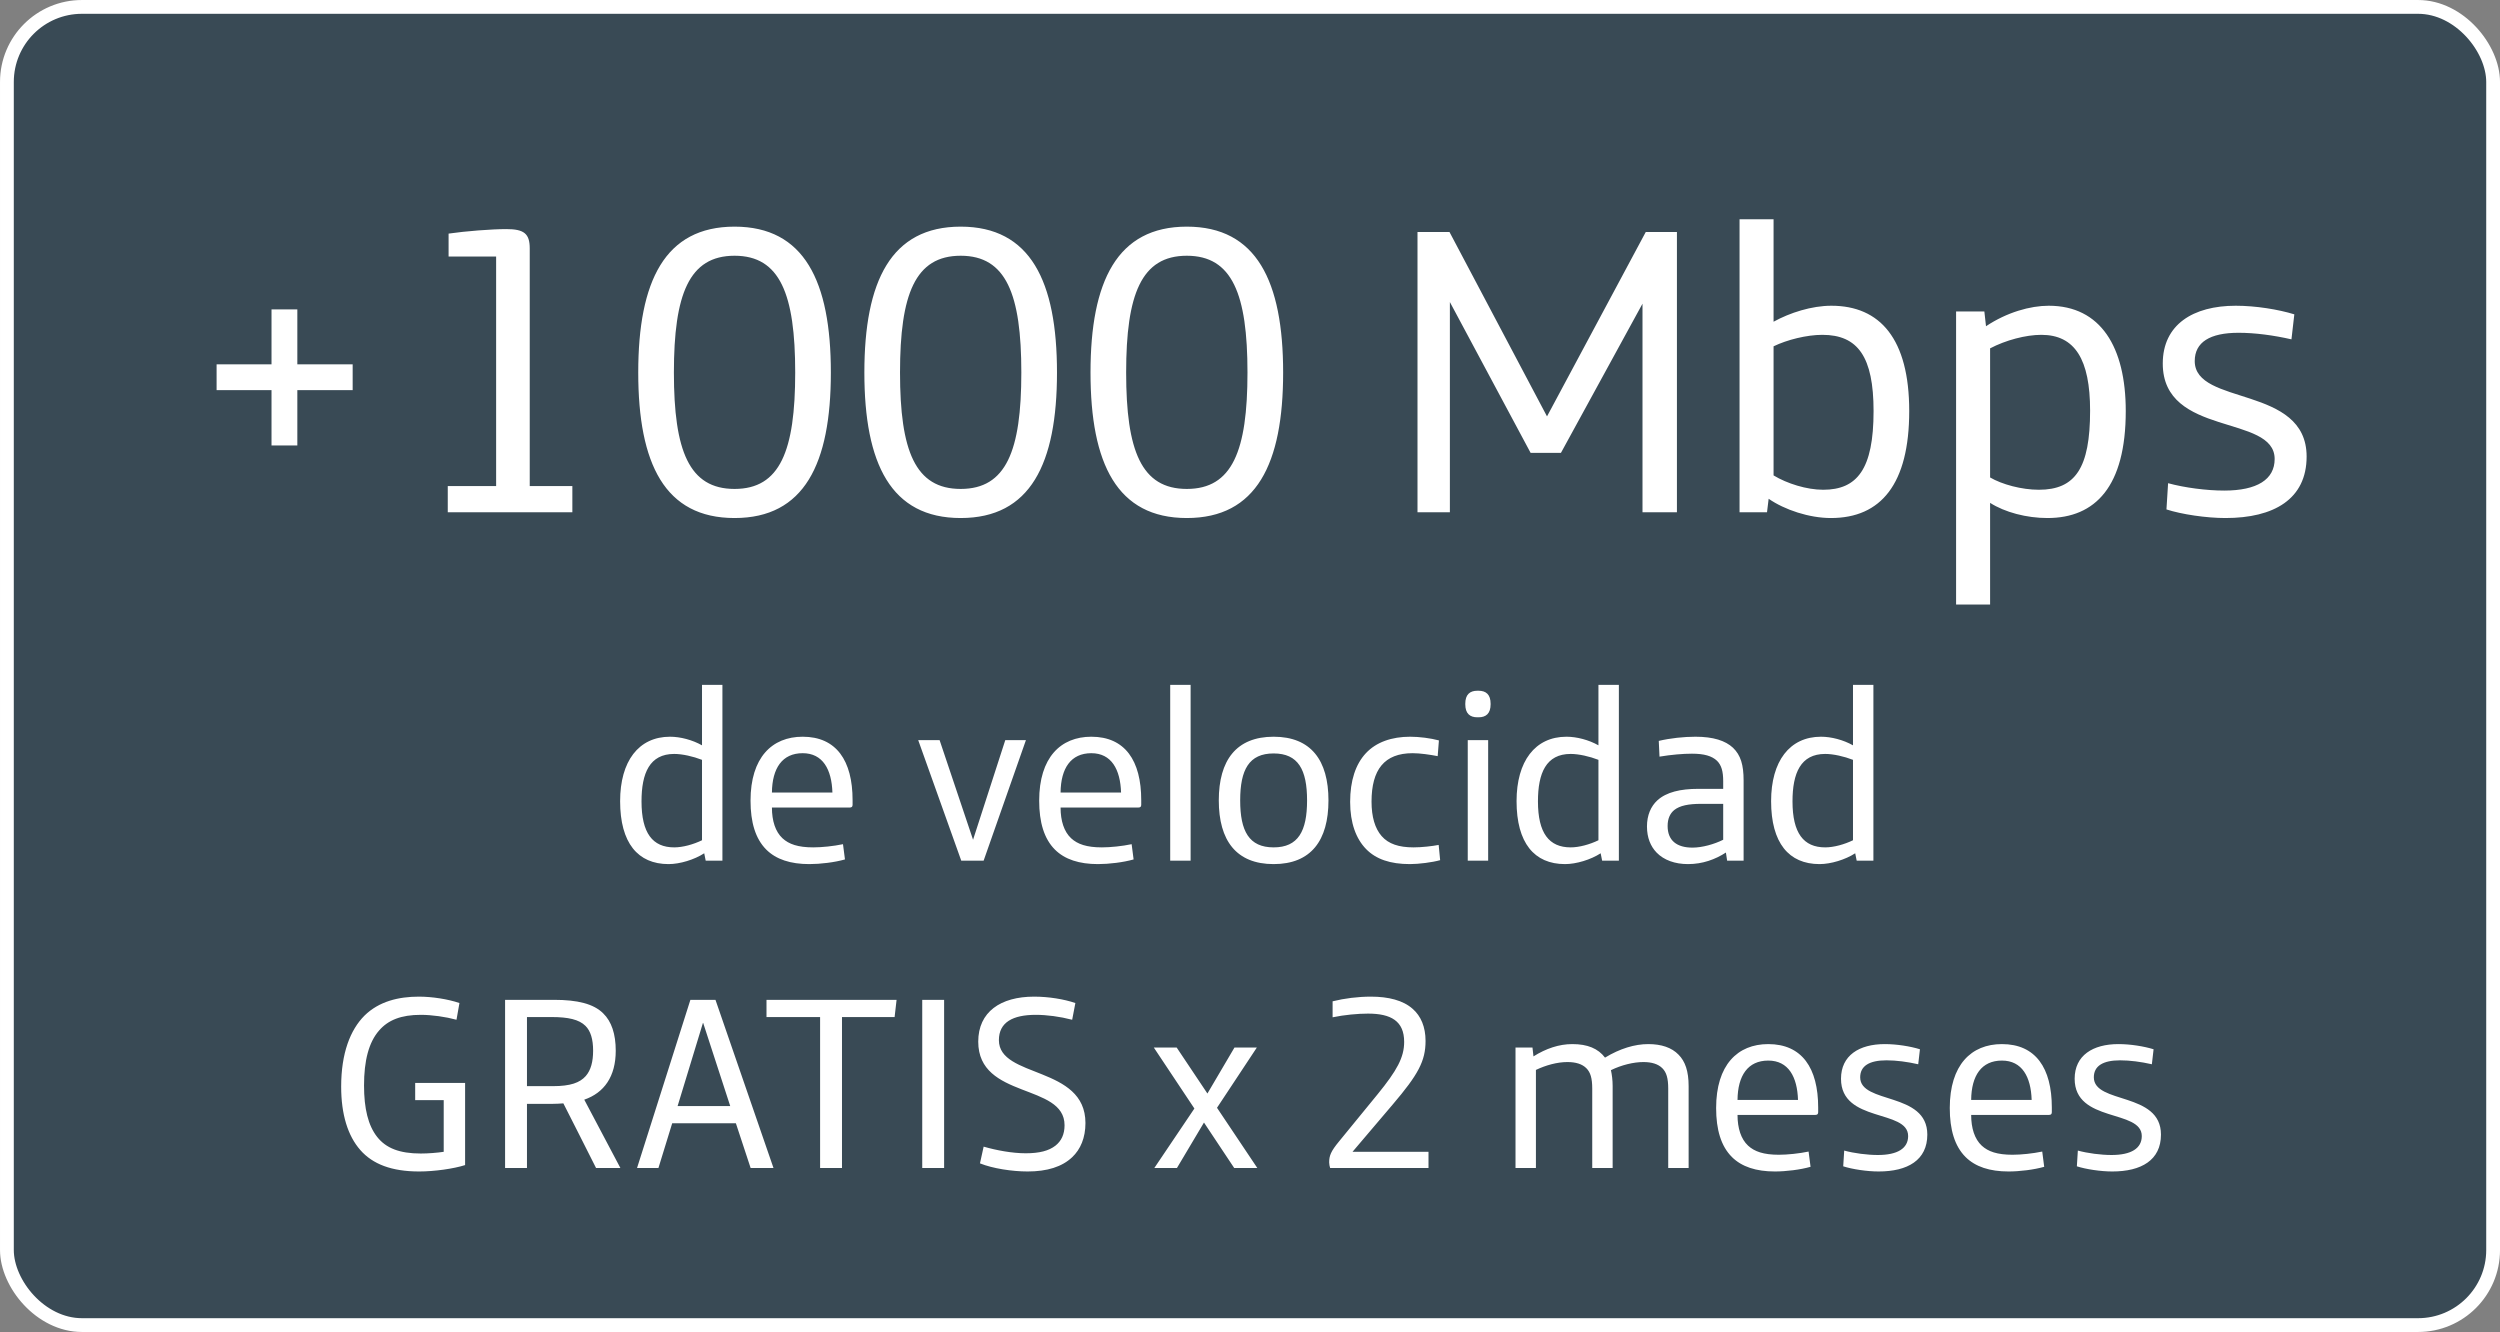
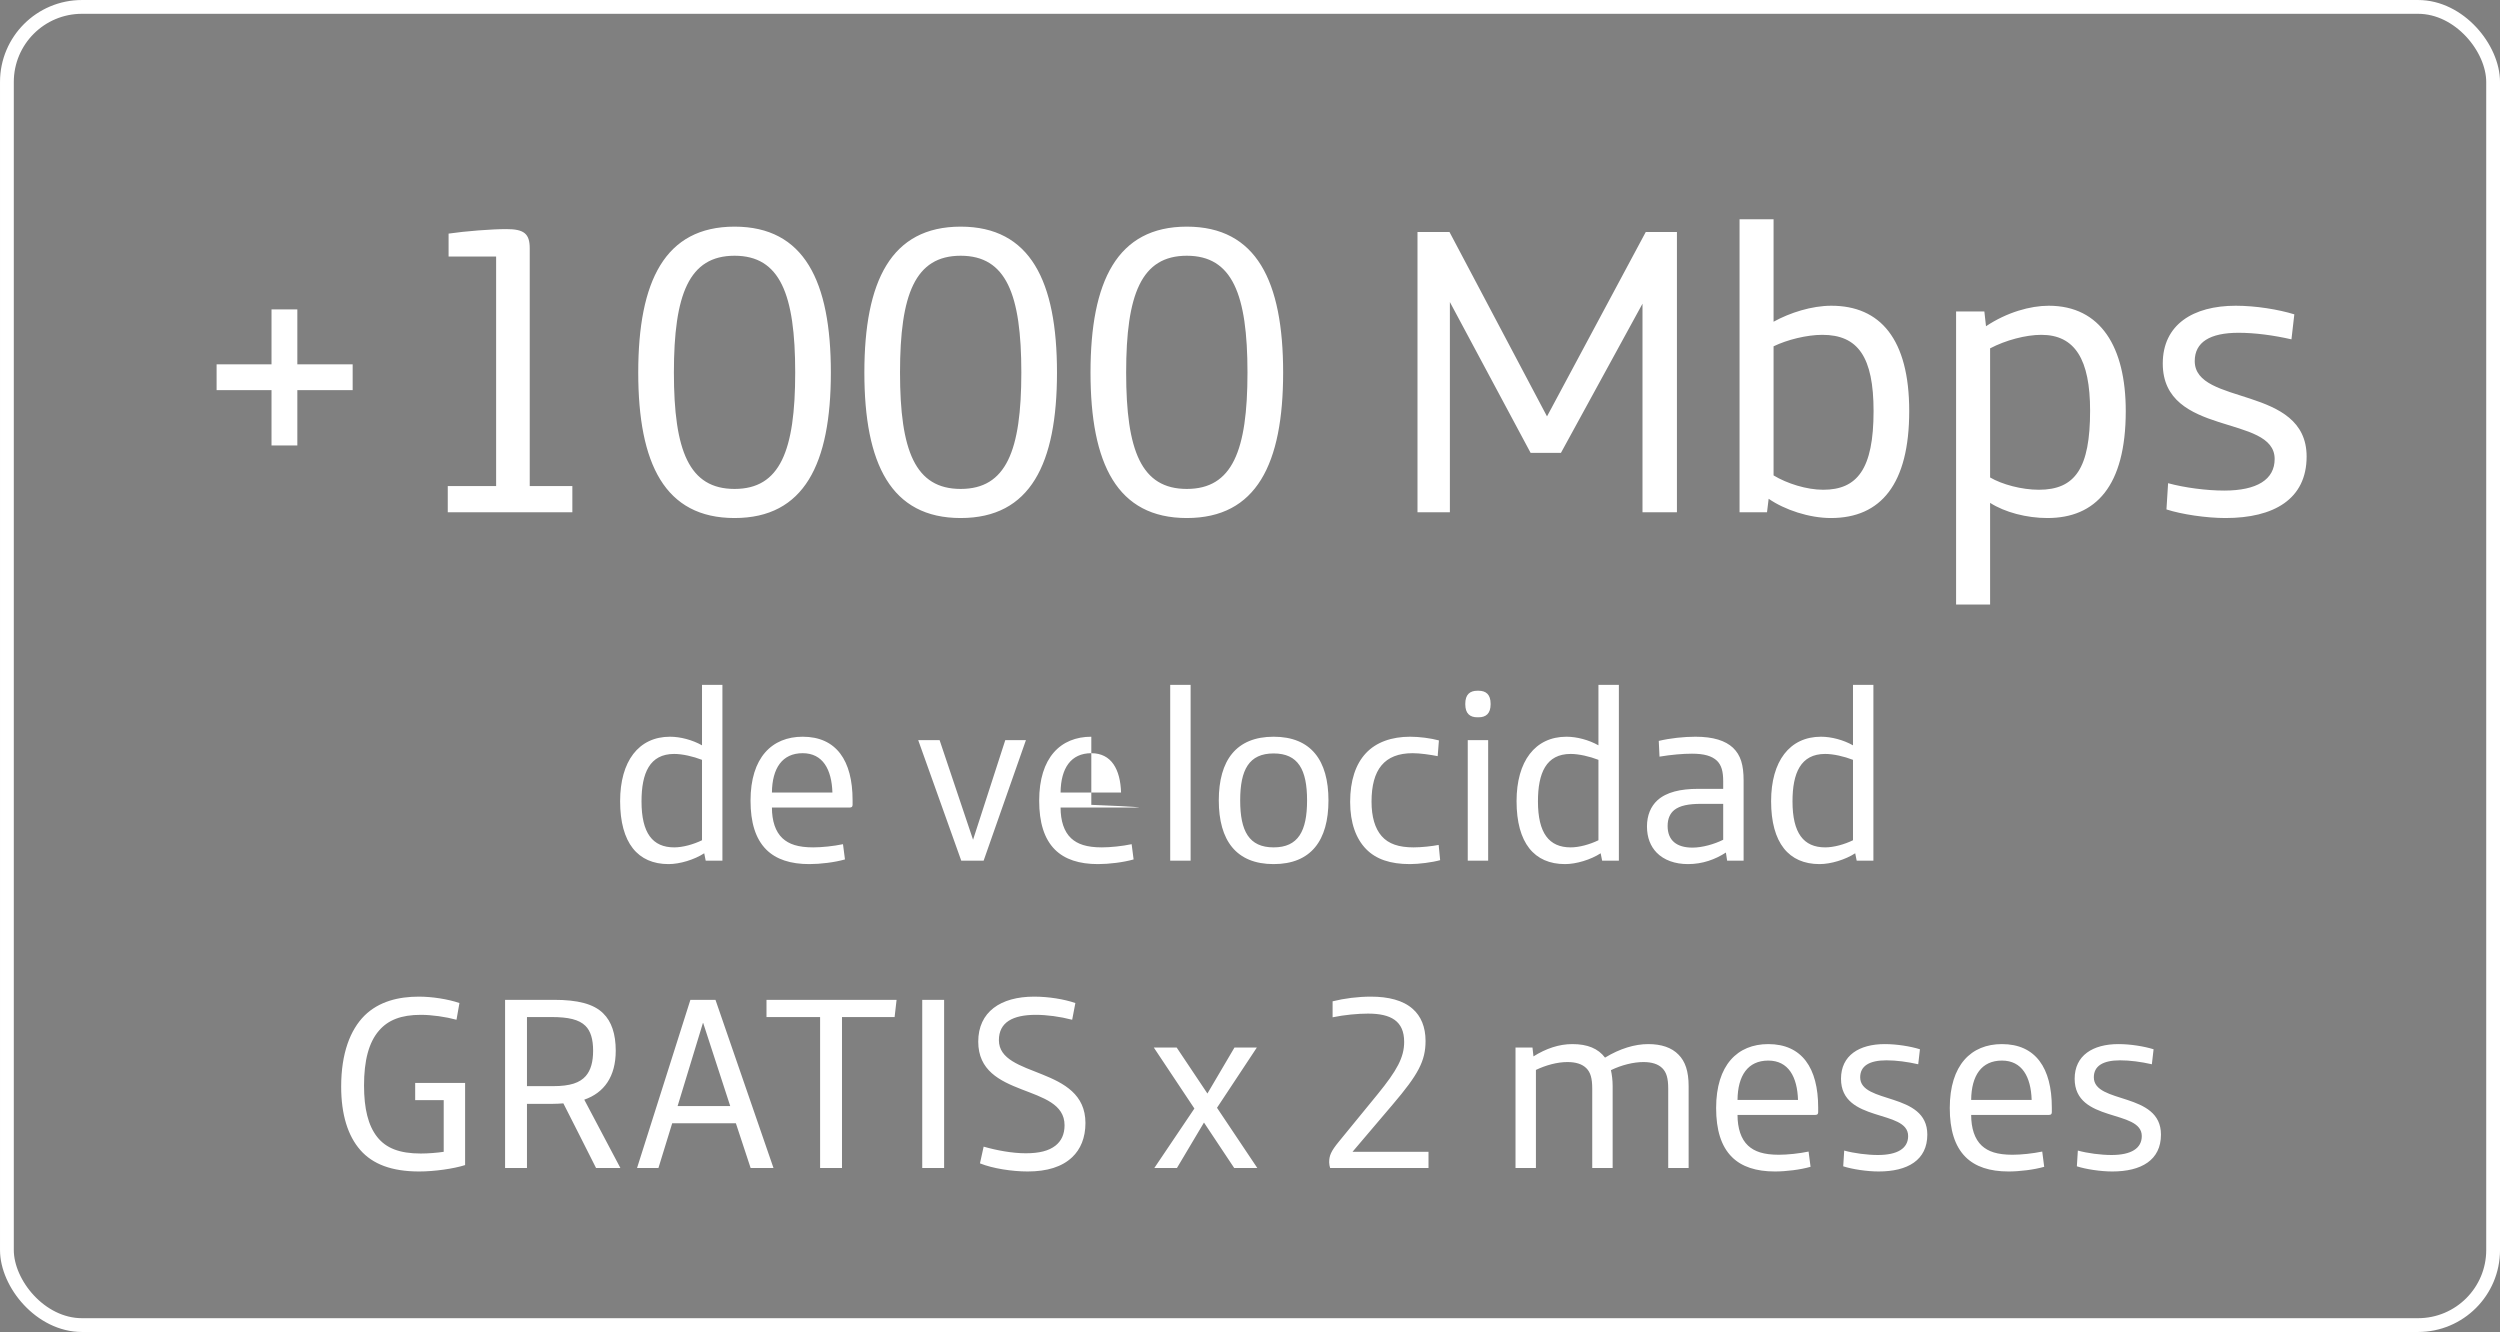
<svg xmlns="http://www.w3.org/2000/svg" width="122" height="65" viewBox="0 0 122 65" fill="none">
  <rect x="0" y="0" width="122" height="65" fill="#808080" stroke="none" />
-   <rect x="0.337" y="0.337" width="121.327" height="64.327" rx="3.663" fill="#0B2739" fill-opacity="0.6" />
  <rect x="0.337" y="0.337" width="121.327" height="64.327" rx="3.663" stroke="white" stroke-width="0.673" />
  <path d="M13.25 21.74V19.04H10.57V17.78H13.25V15.1H14.51V17.78H17.21V19.04H14.51V21.74H13.25ZM21.851 25V23.72H24.211V12.52H21.891V11.4C22.711 11.28 23.991 11.18 24.711 11.18C25.571 11.18 25.851 11.4 25.851 12.12V23.72H27.931V25H21.851ZM35.846 25.28C32.446 25.28 31.146 22.64 31.146 18.18C31.146 13.72 32.446 11.06 35.846 11.06C39.246 11.06 40.546 13.72 40.546 18.18C40.546 22.64 39.246 25.28 35.846 25.28ZM35.846 23.86C38.066 23.86 38.806 22 38.806 18.18C38.806 14.36 38.066 12.48 35.846 12.48C33.626 12.48 32.886 14.36 32.886 18.18C32.886 22 33.626 23.86 35.846 23.86ZM46.881 25.28C43.481 25.28 42.181 22.64 42.181 18.18C42.181 13.72 43.481 11.06 46.881 11.06C50.281 11.06 51.581 13.72 51.581 18.18C51.581 22.64 50.281 25.28 46.881 25.28ZM46.881 23.86C49.101 23.86 49.841 22 49.841 18.18C49.841 14.36 49.101 12.48 46.881 12.48C44.661 12.48 43.921 14.36 43.921 18.18C43.921 22 44.661 23.86 46.881 23.86ZM57.916 25.28C54.517 25.28 53.217 22.64 53.217 18.18C53.217 13.72 54.517 11.06 57.916 11.06C61.316 11.06 62.617 13.72 62.617 18.18C62.617 22.64 61.316 25.28 57.916 25.28ZM57.916 23.86C60.136 23.86 60.877 22 60.877 18.18C60.877 14.36 60.136 12.48 57.916 12.48C55.697 12.48 54.956 14.36 54.956 18.18C54.956 22 55.697 23.86 57.916 23.86ZM69.174 25V11.32H70.734L75.494 20.32L80.314 11.32H81.834V25H80.154V14.82L76.174 22.1H74.694L70.754 14.74V25H69.174ZM89.35 25.28C88.29 25.28 87.09 24.88 86.31 24.34L86.23 25H84.89V10.7H86.55V15.7C87.35 15.26 88.41 14.92 89.37 14.92C91.75 14.92 93.17 16.54 93.17 20.06C93.17 23.62 91.79 25.28 89.35 25.28ZM88.97 23.9C90.63 23.9 91.43 22.9 91.43 20.06C91.43 17.42 90.67 16.34 88.93 16.34C88.17 16.34 87.21 16.58 86.55 16.9V23.2C87.21 23.6 88.17 23.9 88.97 23.9ZM95.457 29.5V15.2H96.837L96.917 15.92C97.937 15.24 99.077 14.92 99.977 14.92C102.517 14.92 103.737 16.94 103.737 20.06C103.737 23.74 102.257 25.28 99.917 25.28C98.897 25.28 97.837 25 97.117 24.54V29.5H95.457ZM99.497 23.9C101.277 23.9 101.997 22.84 101.997 20.04C101.997 17.54 101.257 16.34 99.617 16.34C98.857 16.34 97.877 16.6 97.117 17V23.3C97.697 23.64 98.657 23.9 99.497 23.9ZM108.603 25.28C107.663 25.28 106.463 25.1 105.723 24.86L105.803 23.58C106.603 23.8 107.683 23.94 108.543 23.94C110.143 23.94 111.003 23.4 111.003 22.4C111.003 20.2 105.543 21.34 105.543 17.74C105.543 15.84 107.023 14.92 109.103 14.92C110.083 14.92 111.183 15.1 111.963 15.34L111.823 16.56C110.943 16.36 110.043 16.24 109.243 16.24C107.843 16.24 107.103 16.7 107.103 17.62C107.103 19.82 112.563 18.78 112.563 22.28C112.563 24.36 110.963 25.28 108.603 25.28Z" fill="white" />
-   <path d="M32.626 42.168C31.126 42.168 30.262 41.136 30.262 39.096C30.262 37.152 31.162 35.952 32.698 35.952C33.202 35.952 33.79 36.108 34.258 36.372V33.42H35.254V42H34.438L34.366 41.64C33.886 41.952 33.178 42.168 32.626 42.168ZM32.902 41.352C33.322 41.352 33.838 41.208 34.258 41.004V37.08C33.826 36.912 33.298 36.792 32.902 36.792C31.702 36.792 31.306 37.728 31.306 39.108C31.306 40.656 31.846 41.352 32.902 41.352ZM39.494 42.168C38.582 42.168 37.874 41.94 37.394 41.46C36.866 40.932 36.626 40.128 36.626 39.072C36.626 36.972 37.67 35.952 39.17 35.952C40.814 35.952 41.606 37.116 41.606 39.048V39.276C41.606 39.372 41.558 39.408 41.462 39.408H37.67C37.67 40.056 37.838 40.584 38.186 40.908C38.498 41.196 38.942 41.352 39.686 41.352C40.106 41.352 40.682 41.292 41.138 41.196L41.234 41.94C40.73 42.084 40.034 42.168 39.494 42.168ZM37.67 38.676H40.622C40.586 37.548 40.154 36.756 39.17 36.756C38.174 36.756 37.682 37.488 37.67 38.676ZM46.909 42L44.809 36.12H45.853L47.485 40.98L49.057 36.12H50.065L48.001 42H46.909ZM53.58 42.168C52.668 42.168 51.96 41.94 51.48 41.46C50.952 40.932 50.712 40.128 50.712 39.072C50.712 36.972 51.756 35.952 53.256 35.952C54.9 35.952 55.692 37.116 55.692 39.048V39.276C55.692 39.372 55.644 39.408 55.548 39.408H51.756C51.756 40.056 51.924 40.584 52.272 40.908C52.584 41.196 53.028 41.352 53.772 41.352C54.192 41.352 54.768 41.292 55.224 41.196L55.32 41.94C54.816 42.084 54.12 42.168 53.58 42.168ZM51.756 38.676H54.708C54.672 37.548 54.24 36.756 53.256 36.756C52.26 36.756 51.768 37.488 51.756 38.676ZM57.106 42V33.42H58.102V42H57.106ZM62.153 42.168C60.329 42.168 59.477 41.016 59.477 39.06C59.477 37.104 60.329 35.952 62.153 35.952C63.977 35.952 64.829 37.104 64.829 39.06C64.829 41.016 63.977 42.168 62.153 42.168ZM62.153 41.352C63.353 41.352 63.785 40.56 63.785 39.06C63.785 37.56 63.353 36.768 62.153 36.768C60.953 36.768 60.521 37.56 60.521 39.06C60.521 40.56 60.953 41.352 62.153 41.352ZM68.803 42.168C67.843 42.168 67.147 41.928 66.667 41.436C66.175 40.932 65.887 40.164 65.887 39.132C65.887 38.1 66.151 37.296 66.655 36.756C67.159 36.216 67.915 35.952 68.815 35.952C69.271 35.952 69.811 36.024 70.219 36.132L70.159 36.9C69.787 36.828 69.307 36.756 68.935 36.756C67.555 36.756 66.931 37.56 66.931 39.12C66.931 39.864 67.099 40.428 67.423 40.8C67.759 41.184 68.263 41.352 68.983 41.352C69.379 41.352 69.907 41.292 70.207 41.232L70.279 41.976C69.895 42.084 69.235 42.168 68.803 42.168ZM72.094 35.004C71.734 35.004 71.506 34.824 71.506 34.368V34.344C71.506 33.888 71.734 33.708 72.094 33.708H72.154C72.514 33.708 72.742 33.888 72.742 34.344V34.368C72.742 34.824 72.514 35.004 72.154 35.004H72.094ZM71.626 42V36.12H72.622V42H71.626ZM76.373 42.168C74.873 42.168 74.008 41.136 74.008 39.096C74.008 37.152 74.909 35.952 76.445 35.952C76.948 35.952 77.537 36.108 78.004 36.372V33.42H79.001V42H78.184L78.112 41.64C77.632 41.952 76.924 42.168 76.373 42.168ZM76.648 41.352C77.069 41.352 77.585 41.208 78.004 41.004V37.08C77.573 36.912 77.044 36.792 76.648 36.792C75.448 36.792 75.052 37.728 75.052 39.108C75.052 40.656 75.593 41.352 76.648 41.352ZM82.376 42.168C81.74 42.168 81.2 41.976 80.84 41.604C80.552 41.304 80.372 40.884 80.372 40.332C80.372 39.78 80.564 39.348 80.876 39.06C81.32 38.652 82.016 38.496 82.868 38.496H84.092V38.124C84.092 37.644 84.008 37.344 83.792 37.128C83.54 36.888 83.156 36.78 82.568 36.78C82.124 36.78 81.56 36.828 80.984 36.924L80.948 36.156C81.5 36.024 82.172 35.952 82.736 35.952C83.612 35.952 84.2 36.144 84.572 36.492C84.944 36.852 85.088 37.32 85.088 38.088V42H84.284L84.224 41.604C83.708 41.94 83.084 42.168 82.376 42.168ZM82.592 41.364C83.072 41.364 83.66 41.196 84.092 40.98V39.228H83.012C82.4 39.228 81.98 39.312 81.704 39.528C81.5 39.696 81.38 39.948 81.38 40.308C81.38 41.016 81.824 41.364 82.592 41.364ZM88.794 42.168C87.294 42.168 86.43 41.136 86.43 39.096C86.43 37.152 87.33 35.952 88.866 35.952C89.37 35.952 89.958 36.108 90.426 36.372V33.42H91.422V42H90.606L90.534 41.64C90.054 41.952 89.346 42.168 88.794 42.168ZM89.07 41.352C89.49 41.352 90.006 41.208 90.426 41.004V37.08C89.994 36.912 89.466 36.792 89.07 36.792C87.87 36.792 87.474 37.728 87.474 39.108C87.474 40.656 88.014 41.352 89.07 41.352ZM20.453 57.168C19.109 57.168 18.185 56.808 17.585 56.124C16.973 55.428 16.649 54.384 16.649 53.028C16.649 51.396 17.093 50.256 17.789 49.56C18.497 48.864 19.457 48.636 20.441 48.636C21.089 48.636 21.857 48.756 22.421 48.948L22.277 49.764C21.749 49.62 21.077 49.524 20.537 49.524C19.577 49.524 18.941 49.776 18.497 50.292C17.993 50.868 17.765 51.768 17.765 52.968C17.765 54.108 17.969 54.924 18.401 55.476C18.833 56.028 19.493 56.292 20.537 56.292C20.897 56.292 21.341 56.256 21.653 56.208V53.688H20.261V52.848H22.697V56.856C22.133 57.036 21.197 57.168 20.453 57.168ZM24.648 57V48.792H27.036C28.176 48.792 28.968 48.984 29.436 49.452C29.844 49.848 30.048 50.46 30.048 51.276C30.048 52.536 29.484 53.328 28.512 53.664L30.276 57H29.088C28.56 55.956 28.032 54.9 27.492 53.844C27.348 53.856 27.132 53.868 26.964 53.868H25.716V57H24.648ZM25.716 53.004H26.988C27.84 53.004 28.296 52.836 28.584 52.512C28.836 52.224 28.944 51.804 28.944 51.276C28.944 50.712 28.824 50.316 28.572 50.064C28.26 49.752 27.732 49.632 26.916 49.632H25.716V53.004ZM31.087 57L33.691 48.792H34.915L37.747 57H36.631L35.911 54.816H32.803L32.131 57H31.087ZM33.067 53.976H35.635L34.315 49.92H34.303L33.067 53.976ZM40.021 57V49.632H37.405V48.792H43.753L43.657 49.632H41.089V57H40.021ZM45.005 57V48.792H46.073V57H45.005ZM50.15 57.168C49.394 57.168 48.446 57.024 47.822 56.772L48.002 55.956C48.626 56.136 49.394 56.28 50.054 56.28C50.726 56.28 51.182 56.16 51.506 55.908C51.794 55.68 51.95 55.356 51.95 54.912C51.95 52.848 47.738 53.652 47.738 50.832C47.738 49.38 48.83 48.636 50.462 48.636C51.17 48.636 51.914 48.756 52.478 48.948L52.322 49.764C51.722 49.608 51.086 49.524 50.546 49.524C49.43 49.524 48.746 49.884 48.746 50.76C48.746 52.632 52.97 51.996 52.97 54.804C52.97 55.524 52.73 56.088 52.322 56.472C51.83 56.94 51.098 57.168 50.15 57.168ZM56.33 57L58.286 54.096L56.306 51.12H57.422L58.922 53.364L60.242 51.12H61.334L59.39 54.06L61.358 57H60.23L58.754 54.78L57.434 57H56.33ZM64.911 57C64.887 56.928 64.863 56.808 64.863 56.724C64.863 56.4 64.947 56.184 65.343 55.704L67.227 53.4C68.175 52.236 68.523 51.6 68.523 50.844C68.523 49.824 67.875 49.464 66.759 49.464C66.267 49.464 65.607 49.524 65.031 49.644V48.864C65.607 48.72 66.267 48.636 66.903 48.636C67.755 48.636 68.475 48.816 68.943 49.236C69.339 49.584 69.567 50.112 69.567 50.796C69.567 51.78 69.207 52.44 67.971 53.892L66.003 56.208H69.711V57H64.911ZM73.957 57V51.12H74.785L74.833 51.552C75.445 51.168 76.081 50.952 76.729 50.952C77.473 50.952 77.989 51.168 78.325 51.612C79.057 51.168 79.777 50.952 80.437 50.952C81.073 50.952 81.577 51.12 81.913 51.468C82.237 51.792 82.405 52.272 82.405 53.004V57H81.409V53.124C81.409 52.62 81.325 52.332 81.121 52.128C80.917 51.924 80.605 51.828 80.197 51.828C79.717 51.828 79.129 51.972 78.613 52.224C78.661 52.44 78.697 52.704 78.697 53.004V57H77.701V53.124C77.701 52.62 77.617 52.332 77.413 52.128C77.209 51.924 76.897 51.828 76.489 51.828C75.985 51.828 75.433 51.984 74.953 52.212V57H73.957ZM86.615 57.168C85.703 57.168 84.995 56.94 84.515 56.46C83.987 55.932 83.747 55.128 83.747 54.072C83.747 51.972 84.791 50.952 86.291 50.952C87.935 50.952 88.727 52.116 88.727 54.048V54.276C88.727 54.372 88.679 54.408 88.583 54.408H84.791C84.791 55.056 84.959 55.584 85.307 55.908C85.619 56.196 86.063 56.352 86.807 56.352C87.227 56.352 87.803 56.292 88.259 56.196L88.355 56.94C87.851 57.084 87.155 57.168 86.615 57.168ZM84.791 53.676H87.743C87.707 52.548 87.275 51.756 86.291 51.756C85.295 51.756 84.803 52.488 84.791 53.676ZM91.677 57.168C91.113 57.168 90.393 57.06 89.949 56.916L89.997 56.148C90.477 56.28 91.125 56.364 91.641 56.364C92.601 56.364 93.117 56.04 93.117 55.44C93.117 54.12 89.841 54.804 89.841 52.644C89.841 51.504 90.729 50.952 91.977 50.952C92.565 50.952 93.225 51.06 93.693 51.204L93.609 51.936C93.081 51.816 92.541 51.744 92.061 51.744C91.221 51.744 90.777 52.02 90.777 52.572C90.777 53.892 94.053 53.268 94.053 55.368C94.053 56.616 93.093 57.168 91.677 57.168ZM98.017 57.168C97.105 57.168 96.397 56.94 95.917 56.46C95.389 55.932 95.149 55.128 95.149 54.072C95.149 51.972 96.193 50.952 97.693 50.952C99.337 50.952 100.129 52.116 100.129 54.048V54.276C100.129 54.372 100.081 54.408 99.985 54.408H96.193C96.193 55.056 96.361 55.584 96.709 55.908C97.021 56.196 97.465 56.352 98.209 56.352C98.629 56.352 99.205 56.292 99.661 56.196L99.757 56.94C99.253 57.084 98.557 57.168 98.017 57.168ZM96.193 53.676H99.145C99.109 52.548 98.677 51.756 97.693 51.756C96.697 51.756 96.205 52.488 96.193 53.676ZM103.079 57.168C102.515 57.168 101.795 57.06 101.351 56.916L101.399 56.148C101.879 56.28 102.527 56.364 103.043 56.364C104.003 56.364 104.519 56.04 104.519 55.44C104.519 54.12 101.243 54.804 101.243 52.644C101.243 51.504 102.131 50.952 103.379 50.952C103.967 50.952 104.627 51.06 105.095 51.204L105.011 51.936C104.483 51.816 103.943 51.744 103.463 51.744C102.623 51.744 102.179 52.02 102.179 52.572C102.179 53.892 105.455 53.268 105.455 55.368C105.455 56.616 104.495 57.168 103.079 57.168Z" fill="white" />
+   <path d="M32.626 42.168C31.126 42.168 30.262 41.136 30.262 39.096C30.262 37.152 31.162 35.952 32.698 35.952C33.202 35.952 33.79 36.108 34.258 36.372V33.42H35.254V42H34.438L34.366 41.64C33.886 41.952 33.178 42.168 32.626 42.168ZM32.902 41.352C33.322 41.352 33.838 41.208 34.258 41.004V37.08C33.826 36.912 33.298 36.792 32.902 36.792C31.702 36.792 31.306 37.728 31.306 39.108C31.306 40.656 31.846 41.352 32.902 41.352ZM39.494 42.168C38.582 42.168 37.874 41.94 37.394 41.46C36.866 40.932 36.626 40.128 36.626 39.072C36.626 36.972 37.67 35.952 39.17 35.952C40.814 35.952 41.606 37.116 41.606 39.048V39.276C41.606 39.372 41.558 39.408 41.462 39.408H37.67C37.67 40.056 37.838 40.584 38.186 40.908C38.498 41.196 38.942 41.352 39.686 41.352C40.106 41.352 40.682 41.292 41.138 41.196L41.234 41.94C40.73 42.084 40.034 42.168 39.494 42.168ZM37.67 38.676H40.622C40.586 37.548 40.154 36.756 39.17 36.756C38.174 36.756 37.682 37.488 37.67 38.676ZM46.909 42L44.809 36.12H45.853L47.485 40.98L49.057 36.12H50.065L48.001 42H46.909ZM53.58 42.168C52.668 42.168 51.96 41.94 51.48 41.46C50.952 40.932 50.712 40.128 50.712 39.072C50.712 36.972 51.756 35.952 53.256 35.952V39.276C55.692 39.372 55.644 39.408 55.548 39.408H51.756C51.756 40.056 51.924 40.584 52.272 40.908C52.584 41.196 53.028 41.352 53.772 41.352C54.192 41.352 54.768 41.292 55.224 41.196L55.32 41.94C54.816 42.084 54.12 42.168 53.58 42.168ZM51.756 38.676H54.708C54.672 37.548 54.24 36.756 53.256 36.756C52.26 36.756 51.768 37.488 51.756 38.676ZM57.106 42V33.42H58.102V42H57.106ZM62.153 42.168C60.329 42.168 59.477 41.016 59.477 39.06C59.477 37.104 60.329 35.952 62.153 35.952C63.977 35.952 64.829 37.104 64.829 39.06C64.829 41.016 63.977 42.168 62.153 42.168ZM62.153 41.352C63.353 41.352 63.785 40.56 63.785 39.06C63.785 37.56 63.353 36.768 62.153 36.768C60.953 36.768 60.521 37.56 60.521 39.06C60.521 40.56 60.953 41.352 62.153 41.352ZM68.803 42.168C67.843 42.168 67.147 41.928 66.667 41.436C66.175 40.932 65.887 40.164 65.887 39.132C65.887 38.1 66.151 37.296 66.655 36.756C67.159 36.216 67.915 35.952 68.815 35.952C69.271 35.952 69.811 36.024 70.219 36.132L70.159 36.9C69.787 36.828 69.307 36.756 68.935 36.756C67.555 36.756 66.931 37.56 66.931 39.12C66.931 39.864 67.099 40.428 67.423 40.8C67.759 41.184 68.263 41.352 68.983 41.352C69.379 41.352 69.907 41.292 70.207 41.232L70.279 41.976C69.895 42.084 69.235 42.168 68.803 42.168ZM72.094 35.004C71.734 35.004 71.506 34.824 71.506 34.368V34.344C71.506 33.888 71.734 33.708 72.094 33.708H72.154C72.514 33.708 72.742 33.888 72.742 34.344V34.368C72.742 34.824 72.514 35.004 72.154 35.004H72.094ZM71.626 42V36.12H72.622V42H71.626ZM76.373 42.168C74.873 42.168 74.008 41.136 74.008 39.096C74.008 37.152 74.909 35.952 76.445 35.952C76.948 35.952 77.537 36.108 78.004 36.372V33.42H79.001V42H78.184L78.112 41.64C77.632 41.952 76.924 42.168 76.373 42.168ZM76.648 41.352C77.069 41.352 77.585 41.208 78.004 41.004V37.08C77.573 36.912 77.044 36.792 76.648 36.792C75.448 36.792 75.052 37.728 75.052 39.108C75.052 40.656 75.593 41.352 76.648 41.352ZM82.376 42.168C81.74 42.168 81.2 41.976 80.84 41.604C80.552 41.304 80.372 40.884 80.372 40.332C80.372 39.78 80.564 39.348 80.876 39.06C81.32 38.652 82.016 38.496 82.868 38.496H84.092V38.124C84.092 37.644 84.008 37.344 83.792 37.128C83.54 36.888 83.156 36.78 82.568 36.78C82.124 36.78 81.56 36.828 80.984 36.924L80.948 36.156C81.5 36.024 82.172 35.952 82.736 35.952C83.612 35.952 84.2 36.144 84.572 36.492C84.944 36.852 85.088 37.32 85.088 38.088V42H84.284L84.224 41.604C83.708 41.94 83.084 42.168 82.376 42.168ZM82.592 41.364C83.072 41.364 83.66 41.196 84.092 40.98V39.228H83.012C82.4 39.228 81.98 39.312 81.704 39.528C81.5 39.696 81.38 39.948 81.38 40.308C81.38 41.016 81.824 41.364 82.592 41.364ZM88.794 42.168C87.294 42.168 86.43 41.136 86.43 39.096C86.43 37.152 87.33 35.952 88.866 35.952C89.37 35.952 89.958 36.108 90.426 36.372V33.42H91.422V42H90.606L90.534 41.64C90.054 41.952 89.346 42.168 88.794 42.168ZM89.07 41.352C89.49 41.352 90.006 41.208 90.426 41.004V37.08C89.994 36.912 89.466 36.792 89.07 36.792C87.87 36.792 87.474 37.728 87.474 39.108C87.474 40.656 88.014 41.352 89.07 41.352ZM20.453 57.168C19.109 57.168 18.185 56.808 17.585 56.124C16.973 55.428 16.649 54.384 16.649 53.028C16.649 51.396 17.093 50.256 17.789 49.56C18.497 48.864 19.457 48.636 20.441 48.636C21.089 48.636 21.857 48.756 22.421 48.948L22.277 49.764C21.749 49.62 21.077 49.524 20.537 49.524C19.577 49.524 18.941 49.776 18.497 50.292C17.993 50.868 17.765 51.768 17.765 52.968C17.765 54.108 17.969 54.924 18.401 55.476C18.833 56.028 19.493 56.292 20.537 56.292C20.897 56.292 21.341 56.256 21.653 56.208V53.688H20.261V52.848H22.697V56.856C22.133 57.036 21.197 57.168 20.453 57.168ZM24.648 57V48.792H27.036C28.176 48.792 28.968 48.984 29.436 49.452C29.844 49.848 30.048 50.46 30.048 51.276C30.048 52.536 29.484 53.328 28.512 53.664L30.276 57H29.088C28.56 55.956 28.032 54.9 27.492 53.844C27.348 53.856 27.132 53.868 26.964 53.868H25.716V57H24.648ZM25.716 53.004H26.988C27.84 53.004 28.296 52.836 28.584 52.512C28.836 52.224 28.944 51.804 28.944 51.276C28.944 50.712 28.824 50.316 28.572 50.064C28.26 49.752 27.732 49.632 26.916 49.632H25.716V53.004ZM31.087 57L33.691 48.792H34.915L37.747 57H36.631L35.911 54.816H32.803L32.131 57H31.087ZM33.067 53.976H35.635L34.315 49.92H34.303L33.067 53.976ZM40.021 57V49.632H37.405V48.792H43.753L43.657 49.632H41.089V57H40.021ZM45.005 57V48.792H46.073V57H45.005ZM50.15 57.168C49.394 57.168 48.446 57.024 47.822 56.772L48.002 55.956C48.626 56.136 49.394 56.28 50.054 56.28C50.726 56.28 51.182 56.16 51.506 55.908C51.794 55.68 51.95 55.356 51.95 54.912C51.95 52.848 47.738 53.652 47.738 50.832C47.738 49.38 48.83 48.636 50.462 48.636C51.17 48.636 51.914 48.756 52.478 48.948L52.322 49.764C51.722 49.608 51.086 49.524 50.546 49.524C49.43 49.524 48.746 49.884 48.746 50.76C48.746 52.632 52.97 51.996 52.97 54.804C52.97 55.524 52.73 56.088 52.322 56.472C51.83 56.94 51.098 57.168 50.15 57.168ZM56.33 57L58.286 54.096L56.306 51.12H57.422L58.922 53.364L60.242 51.12H61.334L59.39 54.06L61.358 57H60.23L58.754 54.78L57.434 57H56.33ZM64.911 57C64.887 56.928 64.863 56.808 64.863 56.724C64.863 56.4 64.947 56.184 65.343 55.704L67.227 53.4C68.175 52.236 68.523 51.6 68.523 50.844C68.523 49.824 67.875 49.464 66.759 49.464C66.267 49.464 65.607 49.524 65.031 49.644V48.864C65.607 48.72 66.267 48.636 66.903 48.636C67.755 48.636 68.475 48.816 68.943 49.236C69.339 49.584 69.567 50.112 69.567 50.796C69.567 51.78 69.207 52.44 67.971 53.892L66.003 56.208H69.711V57H64.911ZM73.957 57V51.12H74.785L74.833 51.552C75.445 51.168 76.081 50.952 76.729 50.952C77.473 50.952 77.989 51.168 78.325 51.612C79.057 51.168 79.777 50.952 80.437 50.952C81.073 50.952 81.577 51.12 81.913 51.468C82.237 51.792 82.405 52.272 82.405 53.004V57H81.409V53.124C81.409 52.62 81.325 52.332 81.121 52.128C80.917 51.924 80.605 51.828 80.197 51.828C79.717 51.828 79.129 51.972 78.613 52.224C78.661 52.44 78.697 52.704 78.697 53.004V57H77.701V53.124C77.701 52.62 77.617 52.332 77.413 52.128C77.209 51.924 76.897 51.828 76.489 51.828C75.985 51.828 75.433 51.984 74.953 52.212V57H73.957ZM86.615 57.168C85.703 57.168 84.995 56.94 84.515 56.46C83.987 55.932 83.747 55.128 83.747 54.072C83.747 51.972 84.791 50.952 86.291 50.952C87.935 50.952 88.727 52.116 88.727 54.048V54.276C88.727 54.372 88.679 54.408 88.583 54.408H84.791C84.791 55.056 84.959 55.584 85.307 55.908C85.619 56.196 86.063 56.352 86.807 56.352C87.227 56.352 87.803 56.292 88.259 56.196L88.355 56.94C87.851 57.084 87.155 57.168 86.615 57.168ZM84.791 53.676H87.743C87.707 52.548 87.275 51.756 86.291 51.756C85.295 51.756 84.803 52.488 84.791 53.676ZM91.677 57.168C91.113 57.168 90.393 57.06 89.949 56.916L89.997 56.148C90.477 56.28 91.125 56.364 91.641 56.364C92.601 56.364 93.117 56.04 93.117 55.44C93.117 54.12 89.841 54.804 89.841 52.644C89.841 51.504 90.729 50.952 91.977 50.952C92.565 50.952 93.225 51.06 93.693 51.204L93.609 51.936C93.081 51.816 92.541 51.744 92.061 51.744C91.221 51.744 90.777 52.02 90.777 52.572C90.777 53.892 94.053 53.268 94.053 55.368C94.053 56.616 93.093 57.168 91.677 57.168ZM98.017 57.168C97.105 57.168 96.397 56.94 95.917 56.46C95.389 55.932 95.149 55.128 95.149 54.072C95.149 51.972 96.193 50.952 97.693 50.952C99.337 50.952 100.129 52.116 100.129 54.048V54.276C100.129 54.372 100.081 54.408 99.985 54.408H96.193C96.193 55.056 96.361 55.584 96.709 55.908C97.021 56.196 97.465 56.352 98.209 56.352C98.629 56.352 99.205 56.292 99.661 56.196L99.757 56.94C99.253 57.084 98.557 57.168 98.017 57.168ZM96.193 53.676H99.145C99.109 52.548 98.677 51.756 97.693 51.756C96.697 51.756 96.205 52.488 96.193 53.676ZM103.079 57.168C102.515 57.168 101.795 57.06 101.351 56.916L101.399 56.148C101.879 56.28 102.527 56.364 103.043 56.364C104.003 56.364 104.519 56.04 104.519 55.44C104.519 54.12 101.243 54.804 101.243 52.644C101.243 51.504 102.131 50.952 103.379 50.952C103.967 50.952 104.627 51.06 105.095 51.204L105.011 51.936C104.483 51.816 103.943 51.744 103.463 51.744C102.623 51.744 102.179 52.02 102.179 52.572C102.179 53.892 105.455 53.268 105.455 55.368C105.455 56.616 104.495 57.168 103.079 57.168Z" fill="white" />
</svg>